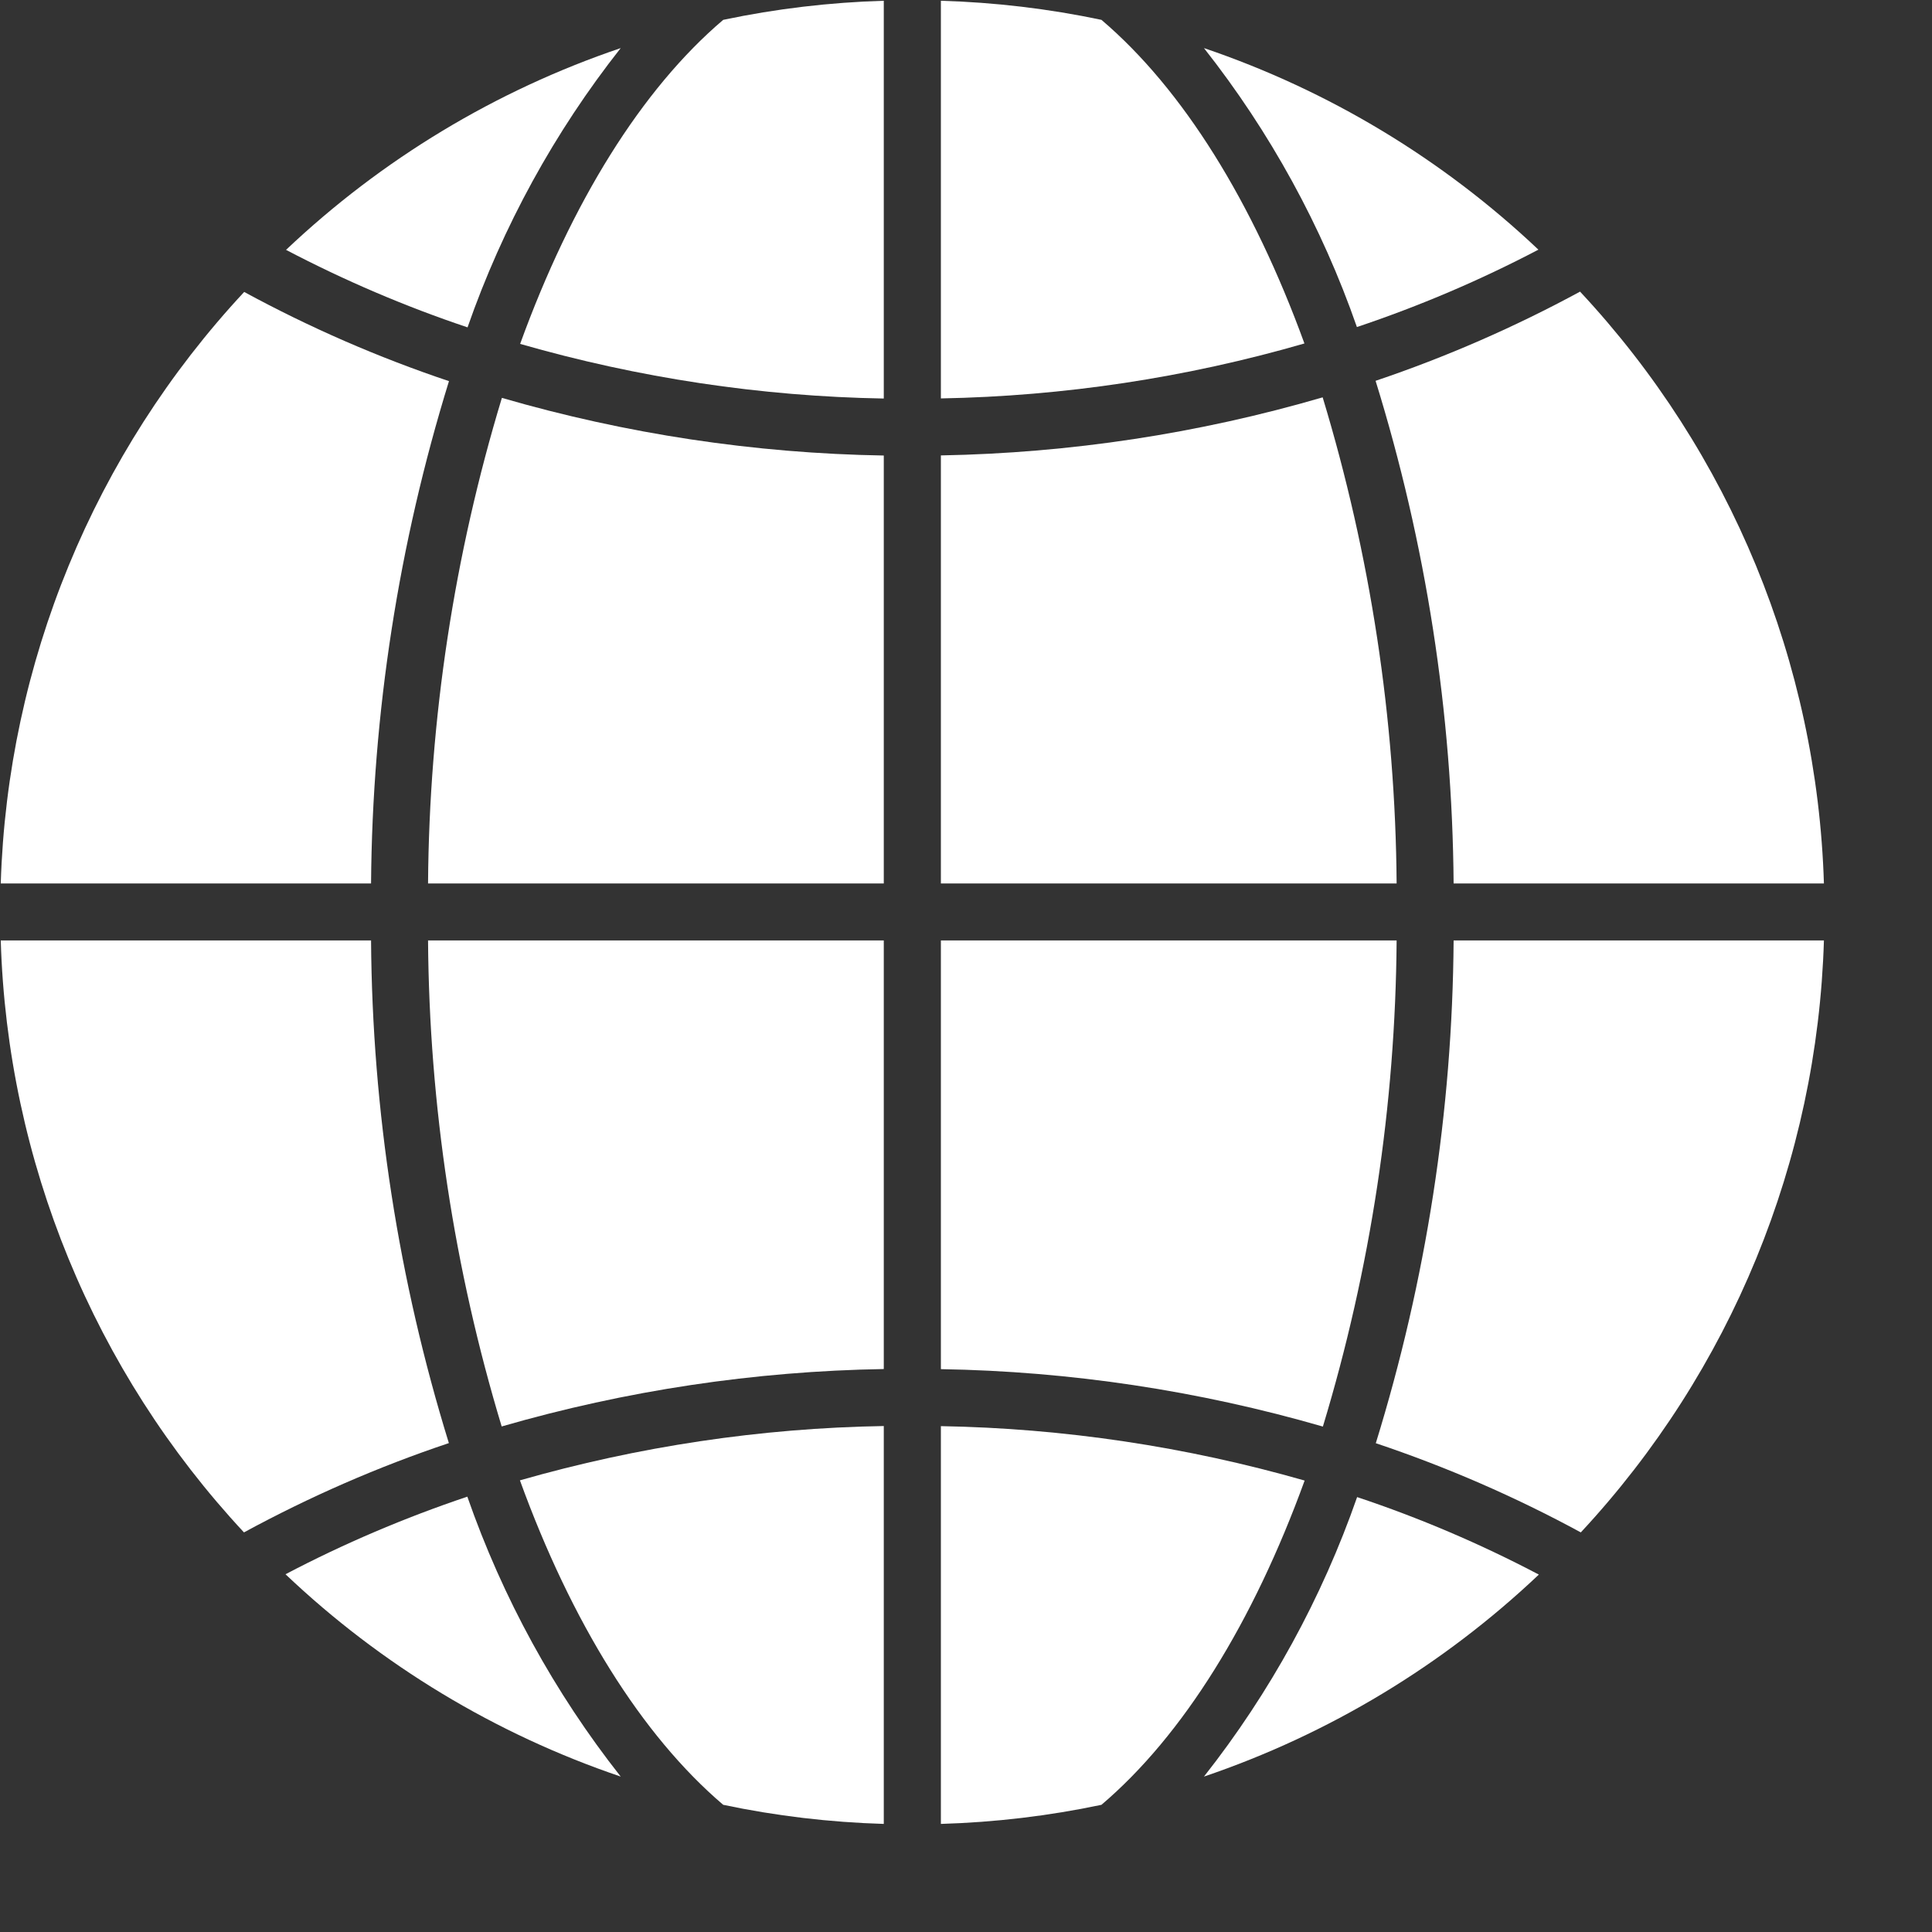
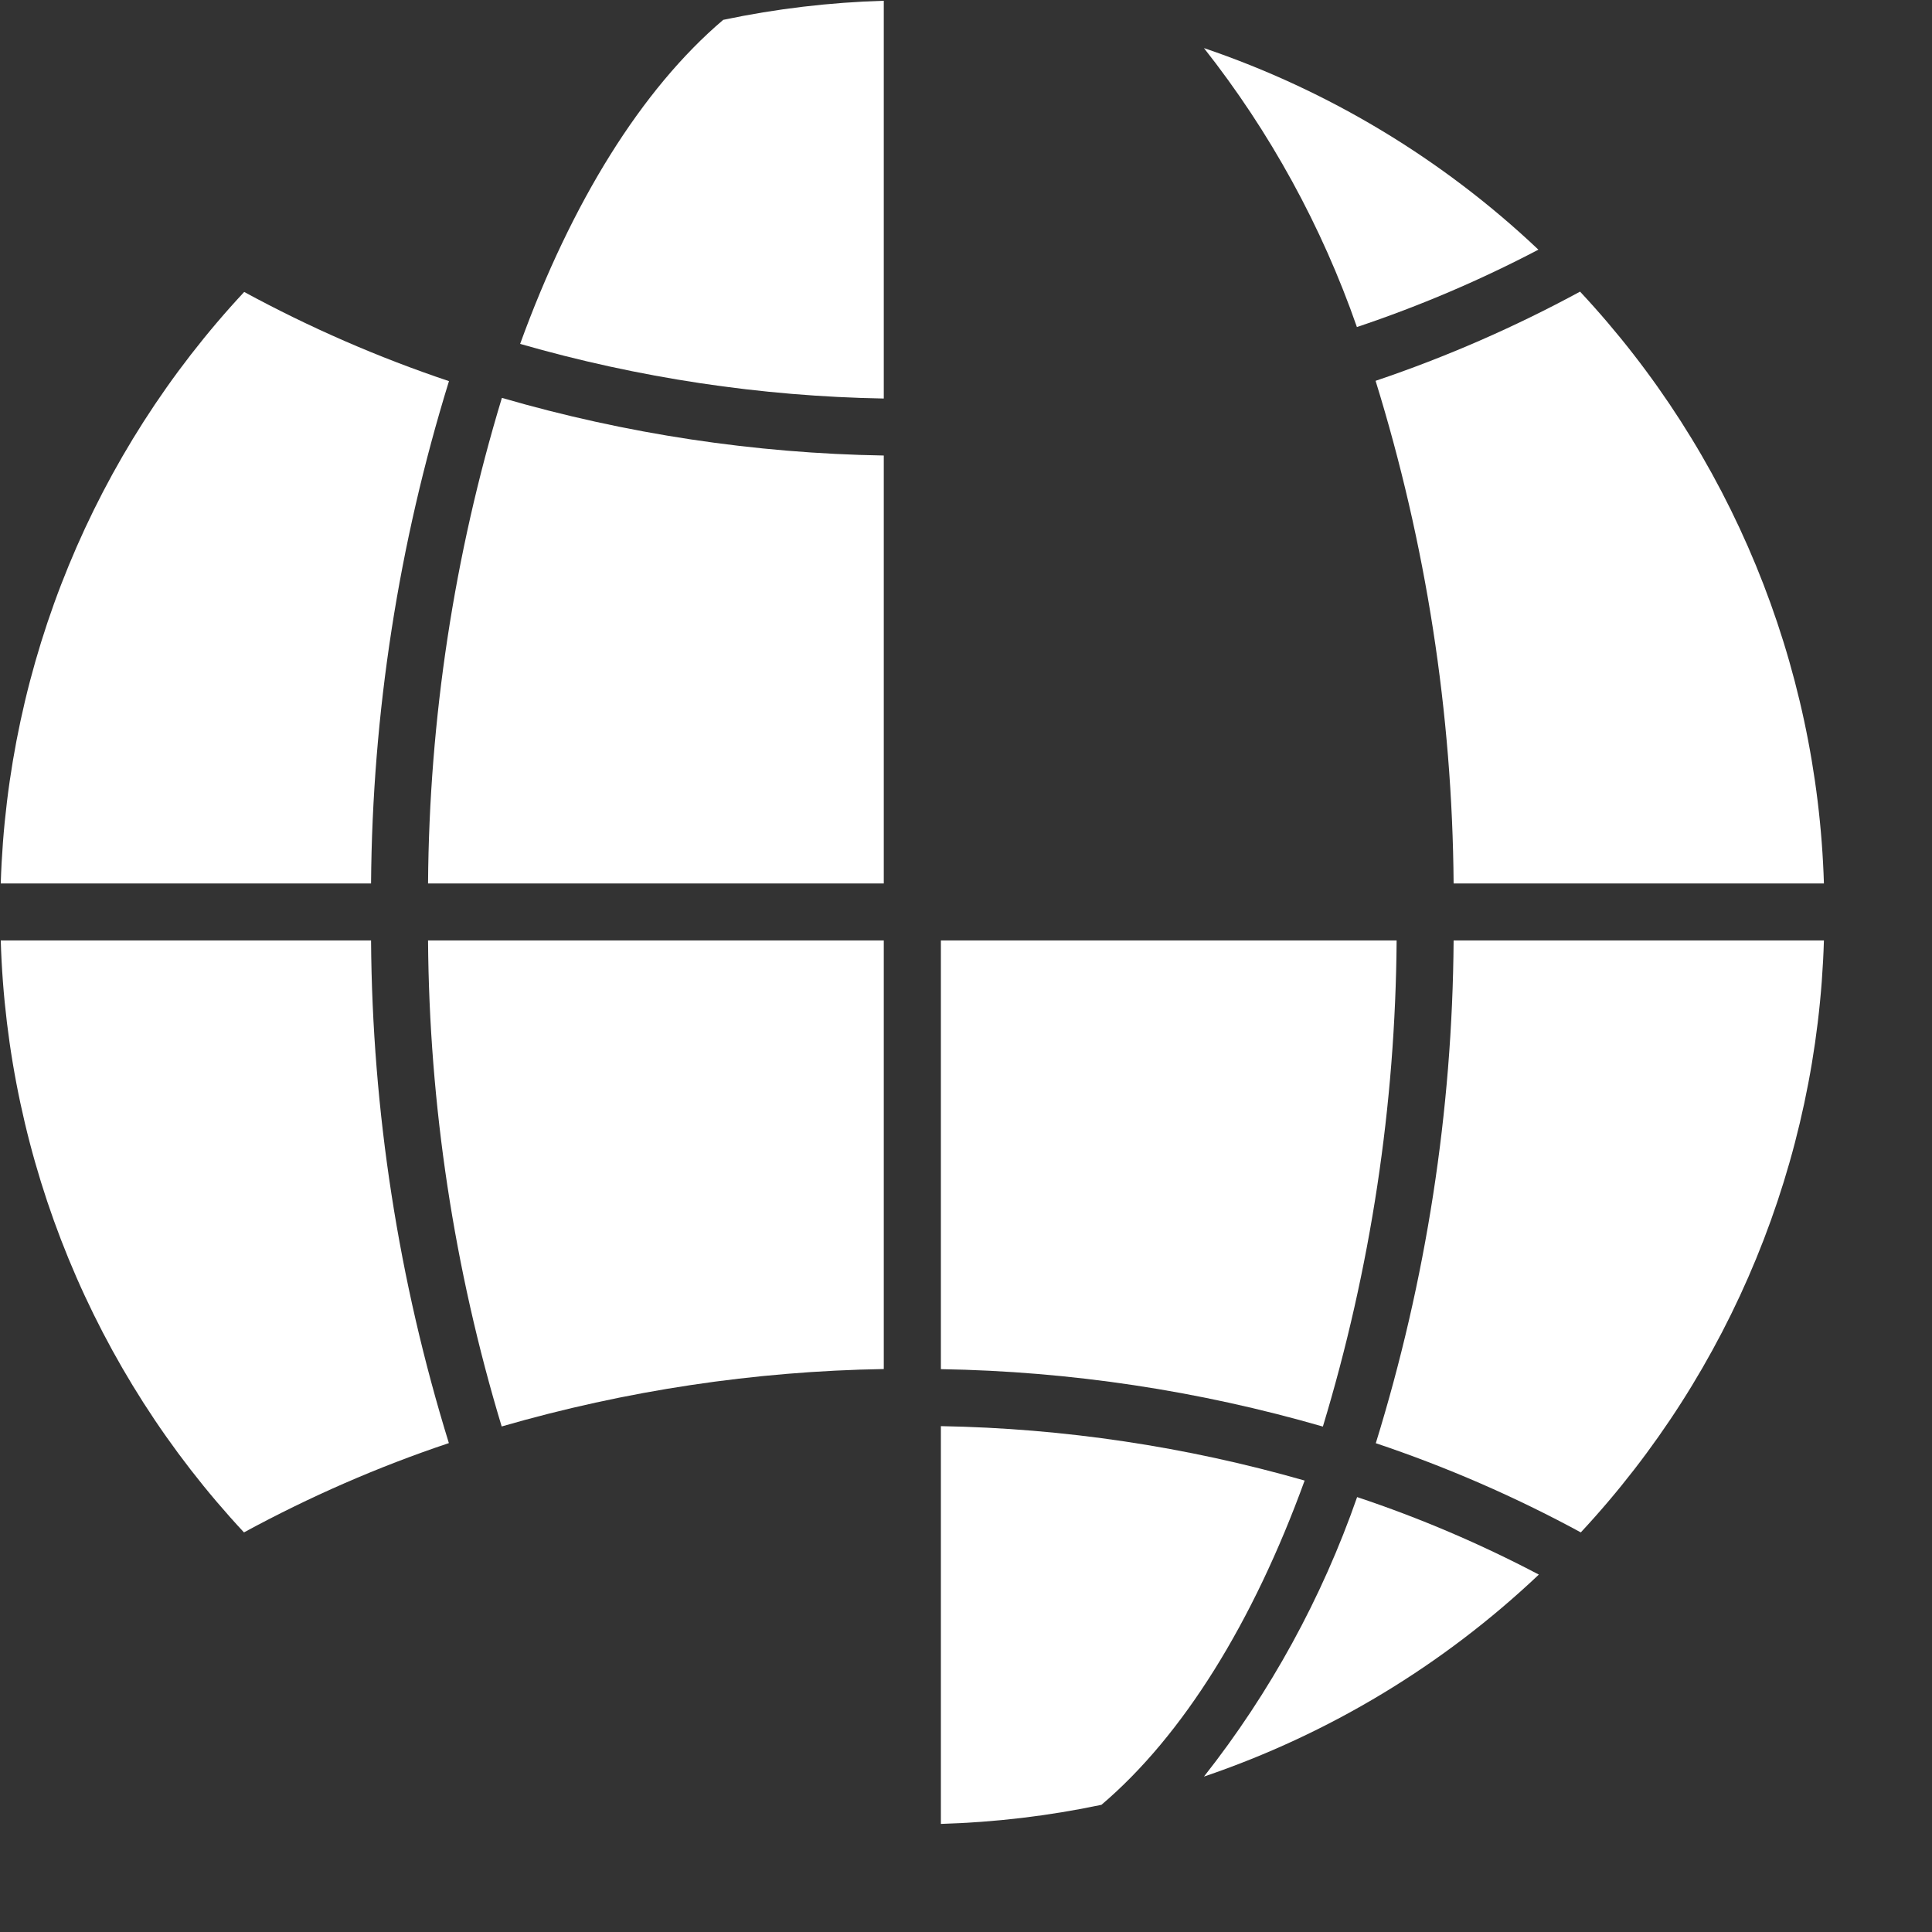
<svg xmlns="http://www.w3.org/2000/svg" width="18px" height="18px" viewBox="0 0 18 18" version="1.1">
  <rect x="0" y="0" width="18" height="18" fill="#333333" stroke="none" />
  <title>web (1)</title>
  <g id="Symbols" stroke="none" stroke-width="1" fill="none" fill-rule="evenodd">
    <g id="Footer" transform="translate(-993, -129)" fill="#FFFFFF" fill-rule="nonzero">
      <g id="Group-3" transform="translate(993, 128)">
        <g id="web-(1)" transform="translate(0, 1)">
          <path d="M4.674,13.29 C5.832,12.955 7.029,12.775 8.234,12.755 L8.234,8.762 L3.988,8.762 C3.999,10.297 4.23,11.821 4.674,13.29 L4.674,13.29 Z" id="Path" />
          <path d="M8.766,13.287 L8.766,16.993 C9.269,16.978 9.769,16.919 10.262,16.815 C11.022,16.169 11.675,15.115 12.155,13.794 C11.052,13.478 9.913,13.307 8.766,13.287 L8.766,13.287 Z" id="Path" />
-           <path d="M2.66,14.667 C3.552,15.514 4.618,16.157 5.783,16.552 C5.165,15.768 4.683,14.887 4.354,13.944 C3.771,14.14 3.204,14.381 2.66,14.667 L2.66,14.667 Z" id="Path" />
          <path d="M4.183,3.551 C3.524,3.33 2.886,3.052 2.275,2.72 C0.876,4.222 0.07,6.18 0.007,8.231 L3.457,8.231 C3.469,6.644 3.714,5.068 4.183,3.551 L4.183,3.551 Z" id="Path" />
-           <path d="M10.262,0.185 C9.769,0.081 9.269,0.022 8.766,0.007 L8.766,3.712 C9.912,3.691 11.051,3.519 12.153,3.2 C11.673,1.881 11.021,0.831 10.262,0.185 Z" id="Path" />
          <path d="M14.333,2.326 C13.442,1.483 12.379,0.842 11.217,0.448 C11.833,1.229 12.315,2.108 12.642,3.047 C13.224,2.852 13.79,2.611 14.333,2.326 L14.333,2.326 Z" id="Path" />
          <path d="M3.988,8.231 L8.234,8.231 L8.234,4.244 C7.03,4.224 5.833,4.043 4.676,3.707 C4.231,5.174 3.999,6.698 3.988,8.231 L3.988,8.231 Z" id="Path" />
-           <path d="M6.738,16.815 C7.231,16.919 7.731,16.978 8.234,16.993 L8.234,13.286 C7.087,13.305 5.947,13.476 4.844,13.792 C5.324,15.114 5.978,16.168 6.738,16.815 Z" id="Path" />
          <path d="M3.457,8.762 L0.007,8.762 C0.068,10.815 0.874,12.775 2.273,14.277 C2.884,13.945 3.522,13.666 4.182,13.445 C3.713,11.928 3.468,10.35 3.457,8.762 L3.457,8.762 Z" id="Path" />
-           <path d="M5.783,0.448 C4.62,0.842 3.557,1.483 2.665,2.328 C3.209,2.613 3.774,2.855 4.356,3.05 C4.684,2.11 5.166,1.23 5.783,0.448 L5.783,0.448 Z" id="Path" />
          <path d="M13.543,8.762 C13.532,10.351 13.287,11.929 12.818,13.446 C13.477,13.667 14.117,13.945 14.728,14.277 C16.127,12.774 16.932,10.814 16.993,8.762 L13.543,8.762 Z" id="Path" />
          <path d="M13.543,8.231 L16.993,8.231 C16.93,6.178 16.123,4.218 14.721,2.717 C14.111,3.048 13.474,3.326 12.816,3.548 C13.286,5.065 13.531,6.643 13.543,8.231 L13.543,8.231 Z" id="Path" />
          <path d="M13.012,8.762 L8.766,8.762 L8.766,12.756 C9.971,12.776 11.167,12.956 12.325,13.291 C12.77,11.822 13.001,10.297 13.012,8.762 L13.012,8.762 Z" id="Path" />
          <path d="M11.217,16.552 C12.381,16.157 13.445,15.515 14.337,14.67 C13.793,14.384 13.227,14.142 12.644,13.948 C12.316,14.889 11.834,15.769 11.217,16.552 L11.217,16.552 Z" id="Path" />
          <path d="M4.846,3.204 C5.948,3.521 7.087,3.693 8.234,3.713 L8.234,0.007 C7.731,0.022 7.231,0.081 6.738,0.185 C5.978,0.831 5.325,1.884 4.846,3.204 Z" id="Path" />
-           <path d="M12.323,3.702 C11.166,4.04 9.97,4.221 8.766,4.243 L8.766,8.231 L13.012,8.231 C13.001,6.696 12.768,5.171 12.323,3.702 L12.323,3.702 Z" id="Path" />
        </g>
      </g>
    </g>
  </g>
</svg>